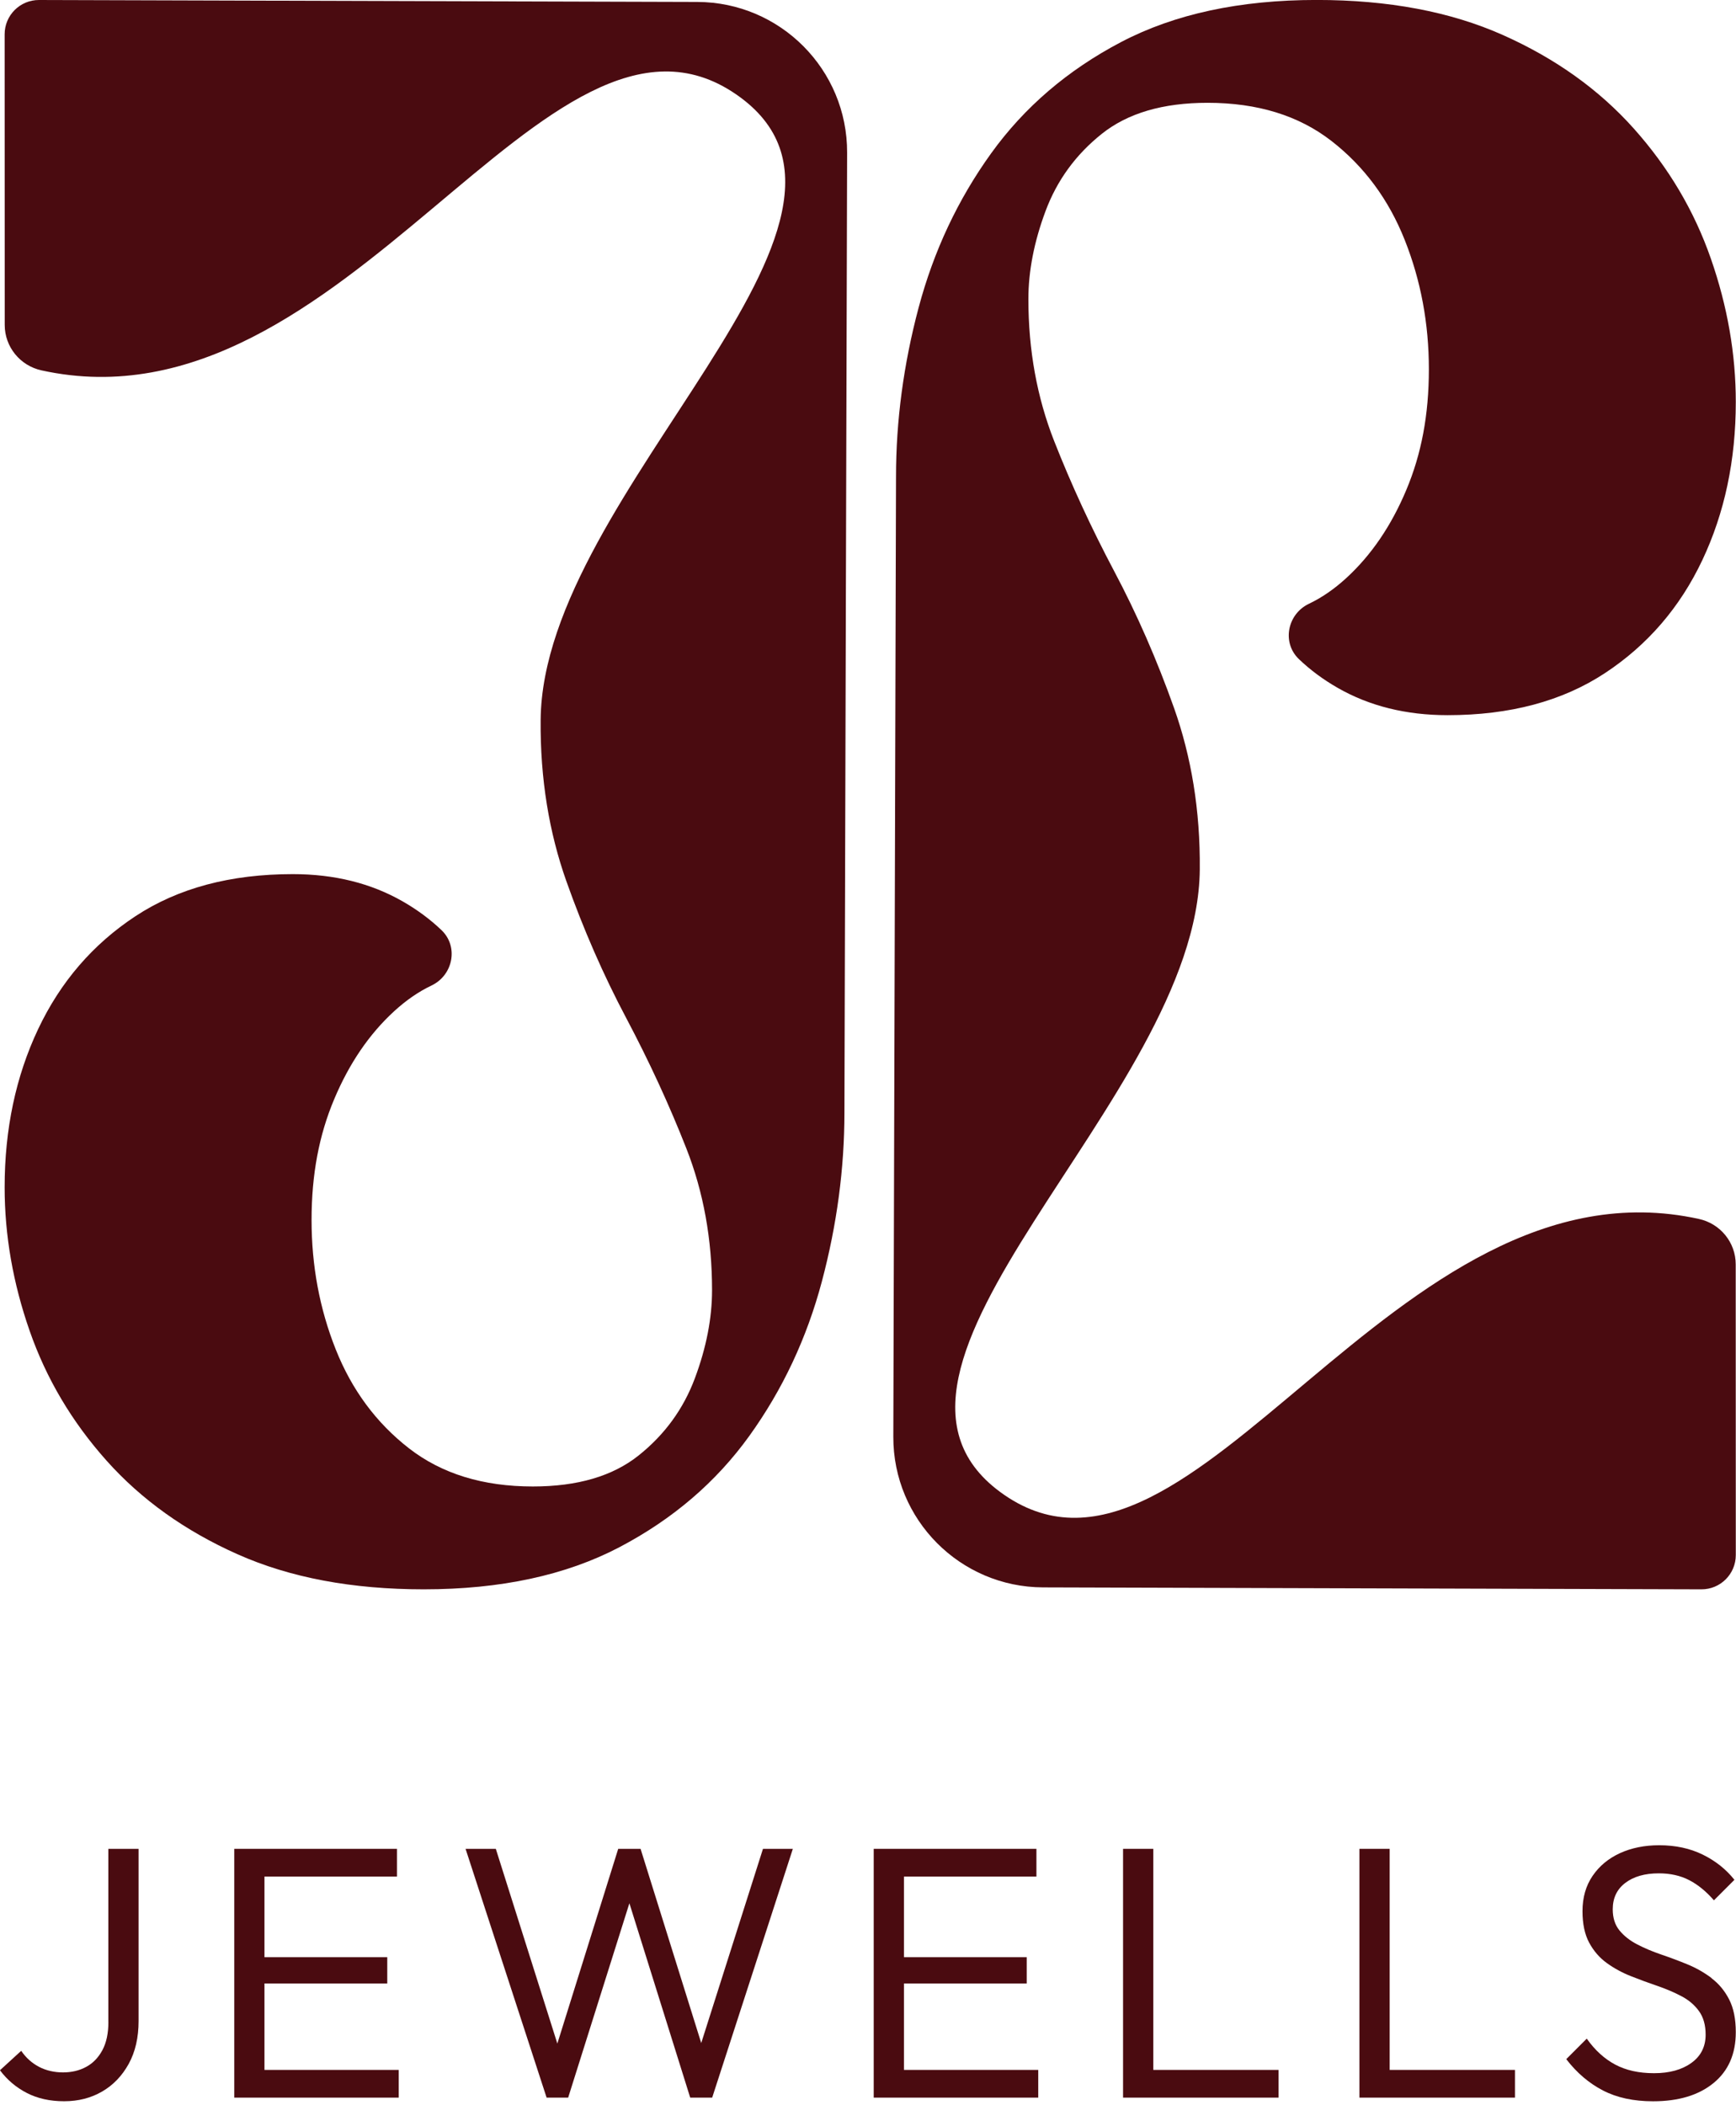
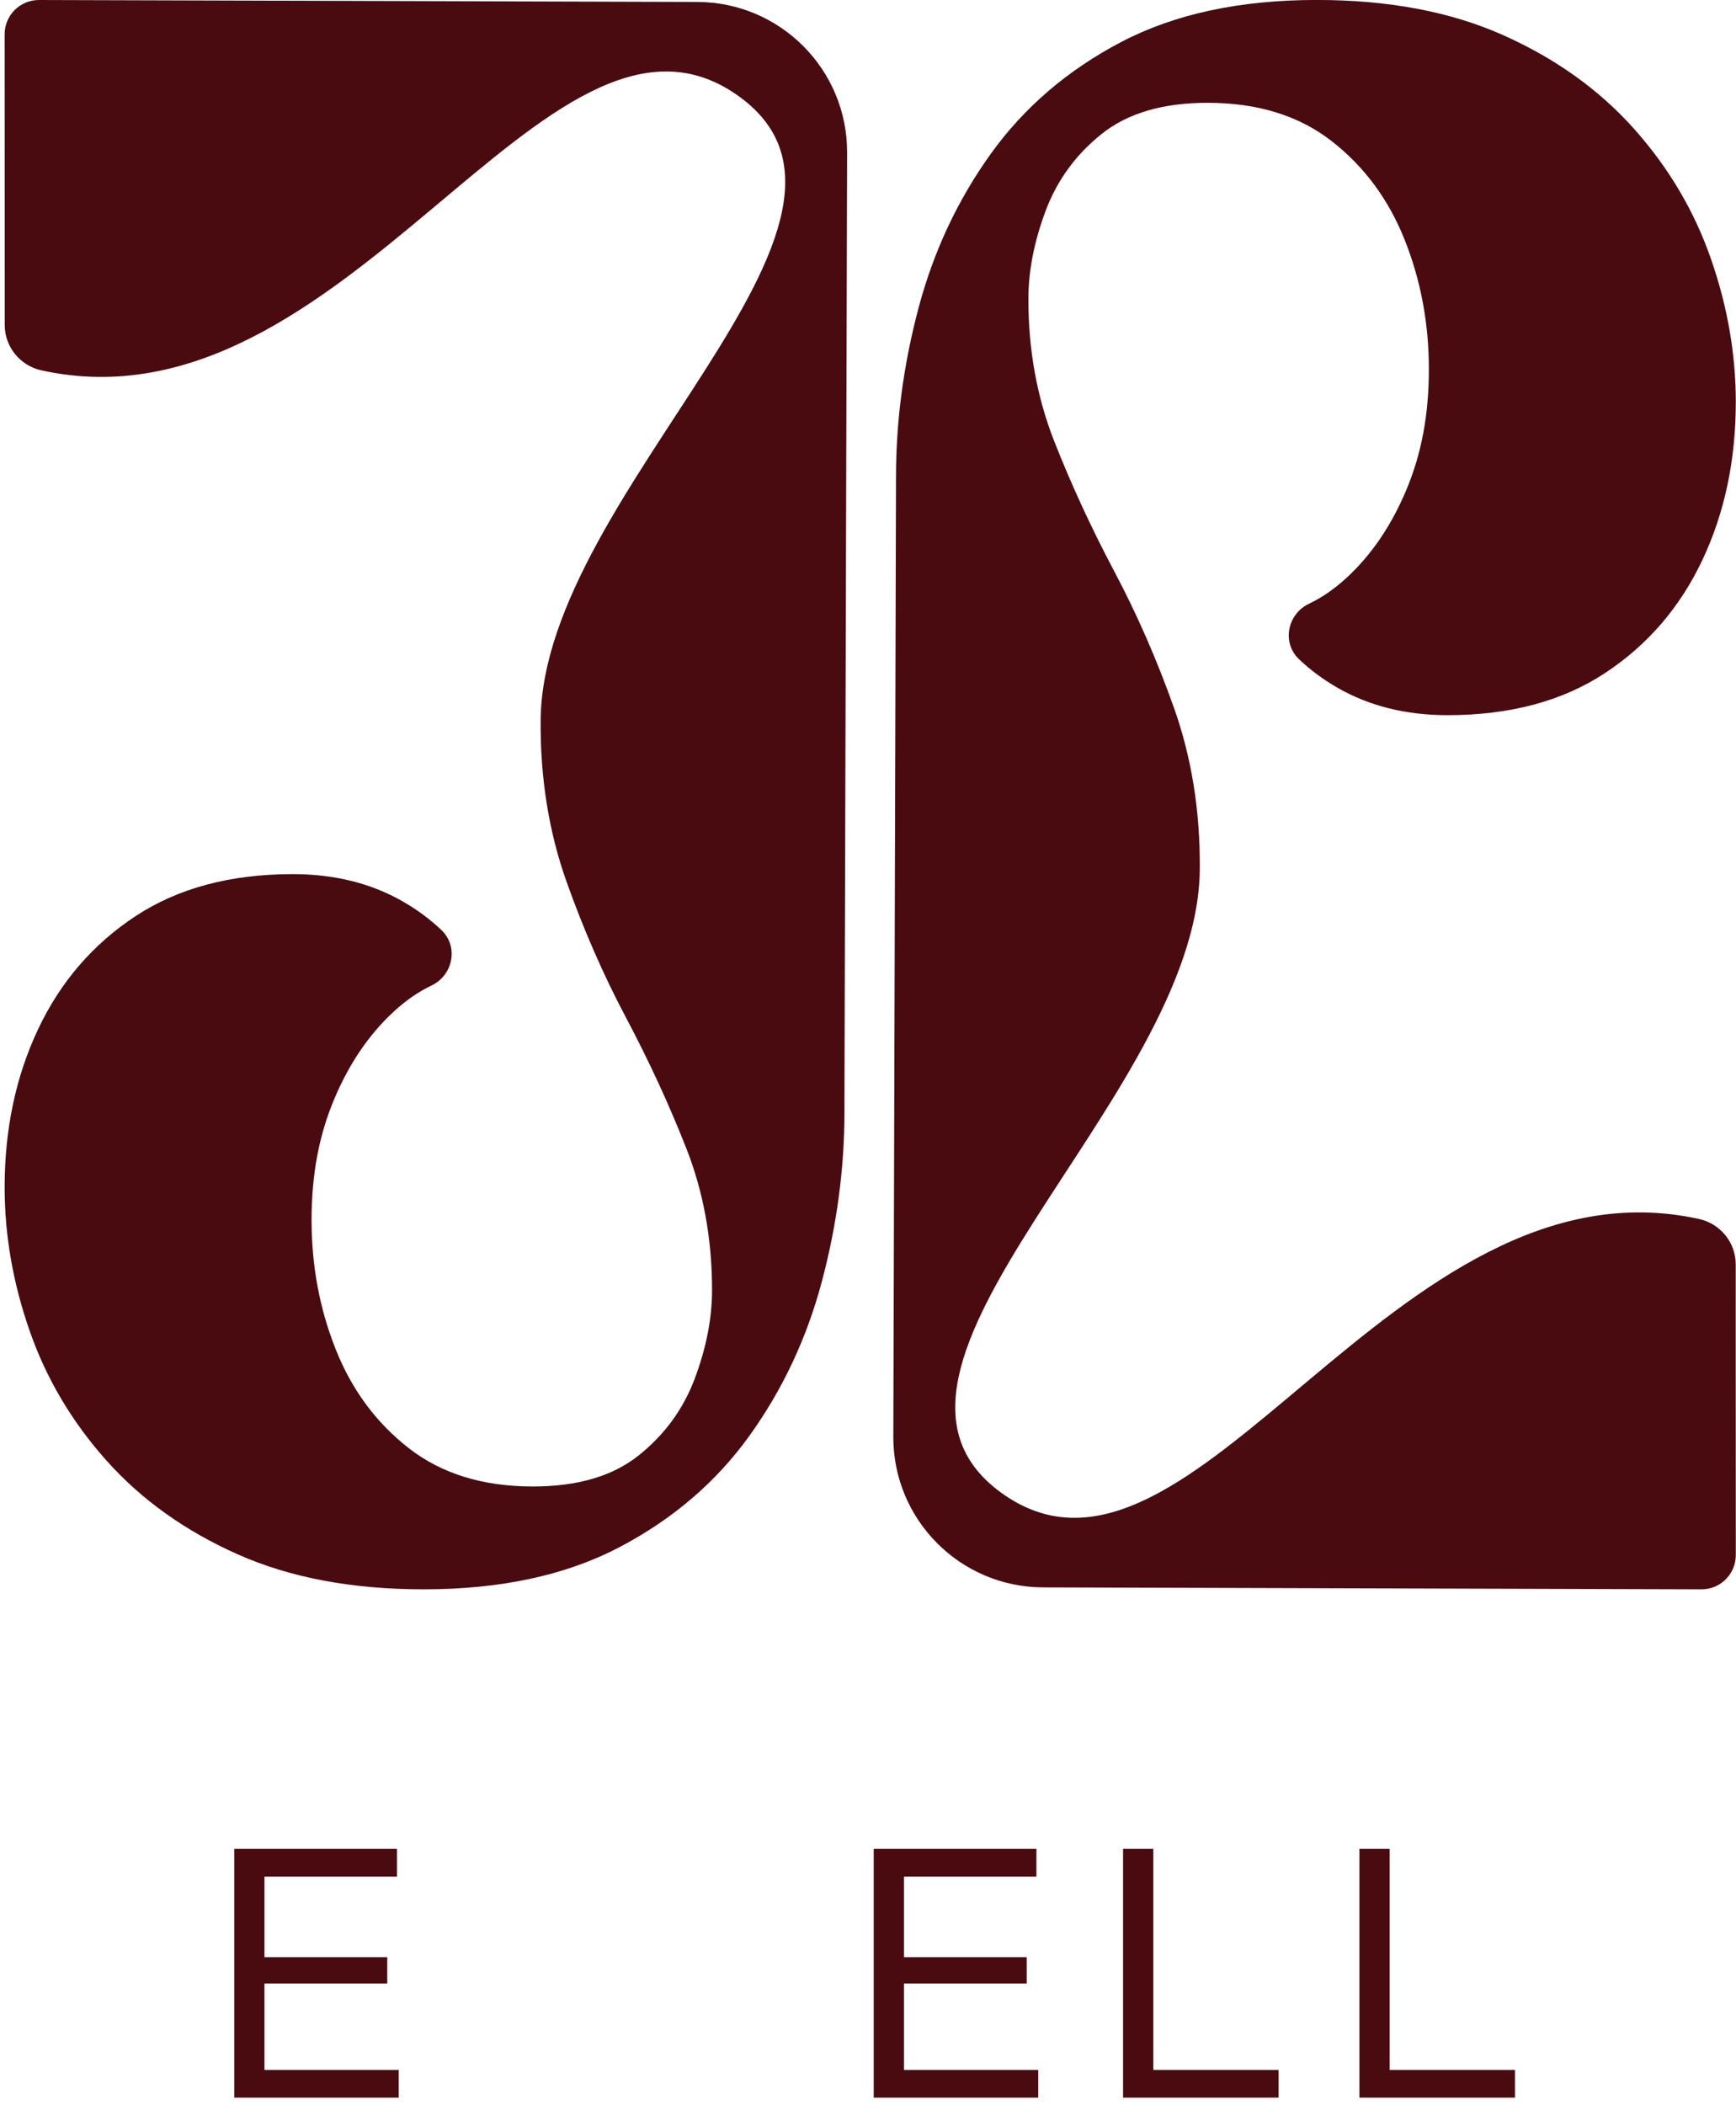
<svg xmlns="http://www.w3.org/2000/svg" width="419" height="508" viewBox="0 0 419 508" fill="none">
  <g clip-path="url(#clip0_12151_12387)">
    <path d="M203.81 268.46L204.46 36.83C204.52 16.81 188.34 0.54 168.33 0.47L9.42 1.9449e-05C4.84 -0.02 1.12 3.69 1.12 8.27L1.14 78.42C1.14 83.71 4.85 88.25 10.01 89.38C83.75 105.58 131.94 -8.73 177.67 22.77C221.15 52.72 130.98 118.31 130.49 173.72C130.36 188.01 132.56 200.98 136.69 212.64C140.83 224.3 145.65 235.33 151.17 245.73C156.68 256.14 161.51 266.6 165.65 277.13C169.79 287.66 171.86 299.07 171.86 311.35C171.86 318.12 170.48 325.21 167.72 332.6C164.96 340 160.45 346.2 154.18 351.21C147.91 356.23 139.39 358.73 128.61 358.73C116.58 358.73 106.61 355.66 98.71 349.52C90.81 343.38 84.92 335.42 81.03 325.64C77.14 315.86 75.2 305.46 75.2 294.43C75.2 283.4 77.01 273.94 80.65 265.29C84.28 256.64 89.11 249.56 95.13 244.04C98.03 241.38 101.04 239.31 104.17 237.82C109.36 235.34 110.73 228.45 106.56 224.47C103.82 221.85 100.7 219.54 97.19 217.53C89.54 213.15 80.7 210.95 70.68 210.95C55.64 210.95 42.98 214.33 32.7 221.1C22.42 227.87 14.59 236.96 9.2 248.36C3.81 259.77 1.12 272.49 1.12 286.53C1.12 298.06 3.12 309.6 7.14 321.13C11.15 332.66 17.35 343.13 25.75 352.53C34.15 361.93 44.68 369.45 57.34 375.09C70 380.73 84.98 383.55 102.28 383.55C120.83 383.55 136.56 380.16 149.47 373.4C162.38 366.63 172.84 357.67 180.87 346.51C188.89 335.36 194.72 322.95 198.36 309.28C201.99 295.62 203.81 282.02 203.81 268.48V268.46Z" fill="#4A0B10" />
    <path d="M218.18 478.67H247.81V472.33H218.18V452.87H250.15V446.18H218.18H215.74H210.88V506.22H215.74H218.18H250.59V499.53H218.18V478.67Z" fill="#4A0B10" />
    <path d="M278.361 446.18H271.061V506.22H275.921H278.361H308.601V499.53H278.361V446.18Z" fill="#4A0B10" />
-     <path d="M169.25 493.04L154.61 446.18H149.21L134.52 493.17L119.67 446.18H112.37L131.93 506.22H137.13L151.91 459.31L166.59 506.22H171.89L191.36 446.18H184.15L169.25 493.04Z" fill="#4A0B10" />
    <path d="M335.41 446.18H328.11V506.22H332.98H335.41H365.65V499.53H335.41V446.18Z" fill="#4A0B10" />
-     <path d="M26.16 487.97C26.16 490.7 25.68 492.95 24.72 494.75C23.76 496.54 22.46 497.9 20.81 498.79C19.16 499.69 17.29 500.13 15.2 500.13C13.11 500.13 11.13 499.68 9.42 498.79C7.71 497.89 6.27 496.61 5.12 494.92L-0.01 499.61C1.73 501.93 3.89 503.76 6.47 505.09C9.05 506.42 12.04 507.09 15.47 507.09C18.9 507.09 21.95 506.31 24.64 504.75C27.33 503.19 29.47 500.96 31.07 498.06C32.66 495.16 33.45 491.71 33.45 487.72V446.18H26.15V487.98L26.16 487.97Z" fill="#4A0B10" />
    <path d="M63.83 478.67H93.47V472.33H63.83V452.87H95.81V446.18H63.83H61.4H56.54V506.22H61.4H63.83H96.24V499.53H63.83V478.67Z" fill="#4A0B10" />
-     <path d="M413.11 477.37C411.34 476.04 409.41 474.93 407.29 474.06C405.17 473.19 403.06 472.4 400.94 471.68C398.82 470.96 396.9 470.14 395.16 469.24C393.42 468.34 392 467.23 390.9 465.9C389.8 464.57 389.25 462.86 389.25 460.78C389.25 458.05 390.26 455.93 392.29 454.39C394.32 452.85 397.02 452.09 400.37 452.09C403.15 452.09 405.6 452.64 407.72 453.74C409.84 454.84 411.82 456.47 413.67 458.6L418.62 453.65C416.59 451.1 414.05 449.08 410.97 447.57C407.89 446.06 404.4 445.31 400.46 445.31C396.93 445.31 393.77 445.95 390.99 447.22C388.21 448.5 386.01 450.32 384.39 452.7C382.77 455.07 381.95 457.91 381.95 461.22C381.95 464.29 382.49 466.83 383.56 468.82C384.63 470.81 386.05 472.46 387.81 473.73C389.57 475.01 391.51 476.06 393.63 476.9C395.75 477.74 397.86 478.52 399.98 479.24C402.1 479.97 404.04 480.79 405.8 481.72C407.57 482.64 408.99 483.85 410.06 485.33C411.13 486.81 411.67 488.7 411.67 491.02C411.67 493.92 410.52 496.2 408.23 497.84C405.94 499.49 402.95 500.32 399.23 500.32C395.51 500.32 392.45 499.62 389.84 498.24C387.23 496.84 384.94 494.76 382.98 491.98L378.03 496.93C380.58 500.24 383.53 502.75 386.89 504.49C390.25 506.23 394.28 507.1 398.97 507.1C405.11 507.1 409.98 505.64 413.56 502.71C417.15 499.79 418.95 495.69 418.95 490.41C418.95 487.22 418.41 484.59 417.34 482.51C416.27 480.43 414.85 478.72 413.08 477.39L413.11 477.37Z" fill="#4A0B10" />
    <path d="M216.261 115.09L215.611 346.72C215.551 366.74 231.731 383.01 251.741 383.08L410.651 383.55C415.231 383.57 418.951 379.86 418.951 375.28L418.931 305.13C418.931 299.84 415.221 295.3 410.061 294.17C336.321 277.97 288.141 392.28 242.401 360.77C198.921 330.82 289.091 265.23 289.581 209.82C289.711 195.53 287.511 182.56 283.381 170.9C279.241 159.24 274.421 148.21 268.901 137.81C263.391 127.4 258.561 116.94 254.421 106.41C250.281 95.88 248.211 84.47 248.211 72.19C248.211 65.42 249.591 58.33 252.351 50.94C255.111 43.54 259.621 37.34 265.891 32.33C272.161 27.31 280.681 24.81 291.461 24.81C303.491 24.81 313.461 27.88 321.361 34.02C329.261 40.16 335.151 48.12 339.041 57.9C342.931 67.68 344.871 78.08 344.871 89.11C344.871 100.14 343.061 109.6 339.421 118.25C335.791 126.9 330.961 133.98 324.941 139.5C322.041 142.16 319.031 144.23 315.901 145.72C310.711 148.2 309.341 155.09 313.511 159.07C316.251 161.69 319.371 164 322.881 166.01C330.531 170.39 339.371 172.59 349.391 172.59C364.431 172.59 377.091 169.21 387.371 162.44C397.651 155.67 405.481 146.58 410.871 135.18C416.261 123.77 418.951 111.05 418.951 97.01C418.951 85.48 416.951 73.94 412.931 62.41C408.921 50.88 402.721 40.41 394.321 31.01C385.921 21.61 375.391 14.09 362.731 8.45C350.071 2.81 335.091 -0.01 317.791 -0.01C299.241 -0.01 283.511 3.38 270.601 10.14C257.691 16.91 247.231 25.87 239.201 37.03C231.181 48.18 225.351 60.59 221.711 74.26C218.081 87.92 216.261 101.52 216.261 115.06V115.08V115.09Z" fill="#4A0B10" />
  </g>
  <defs>
    <clipPath id="clip0_12151_12387">
      <rect width="418.95" height="507.11" fill="white" />
    </clipPath>
  </defs>
</svg>